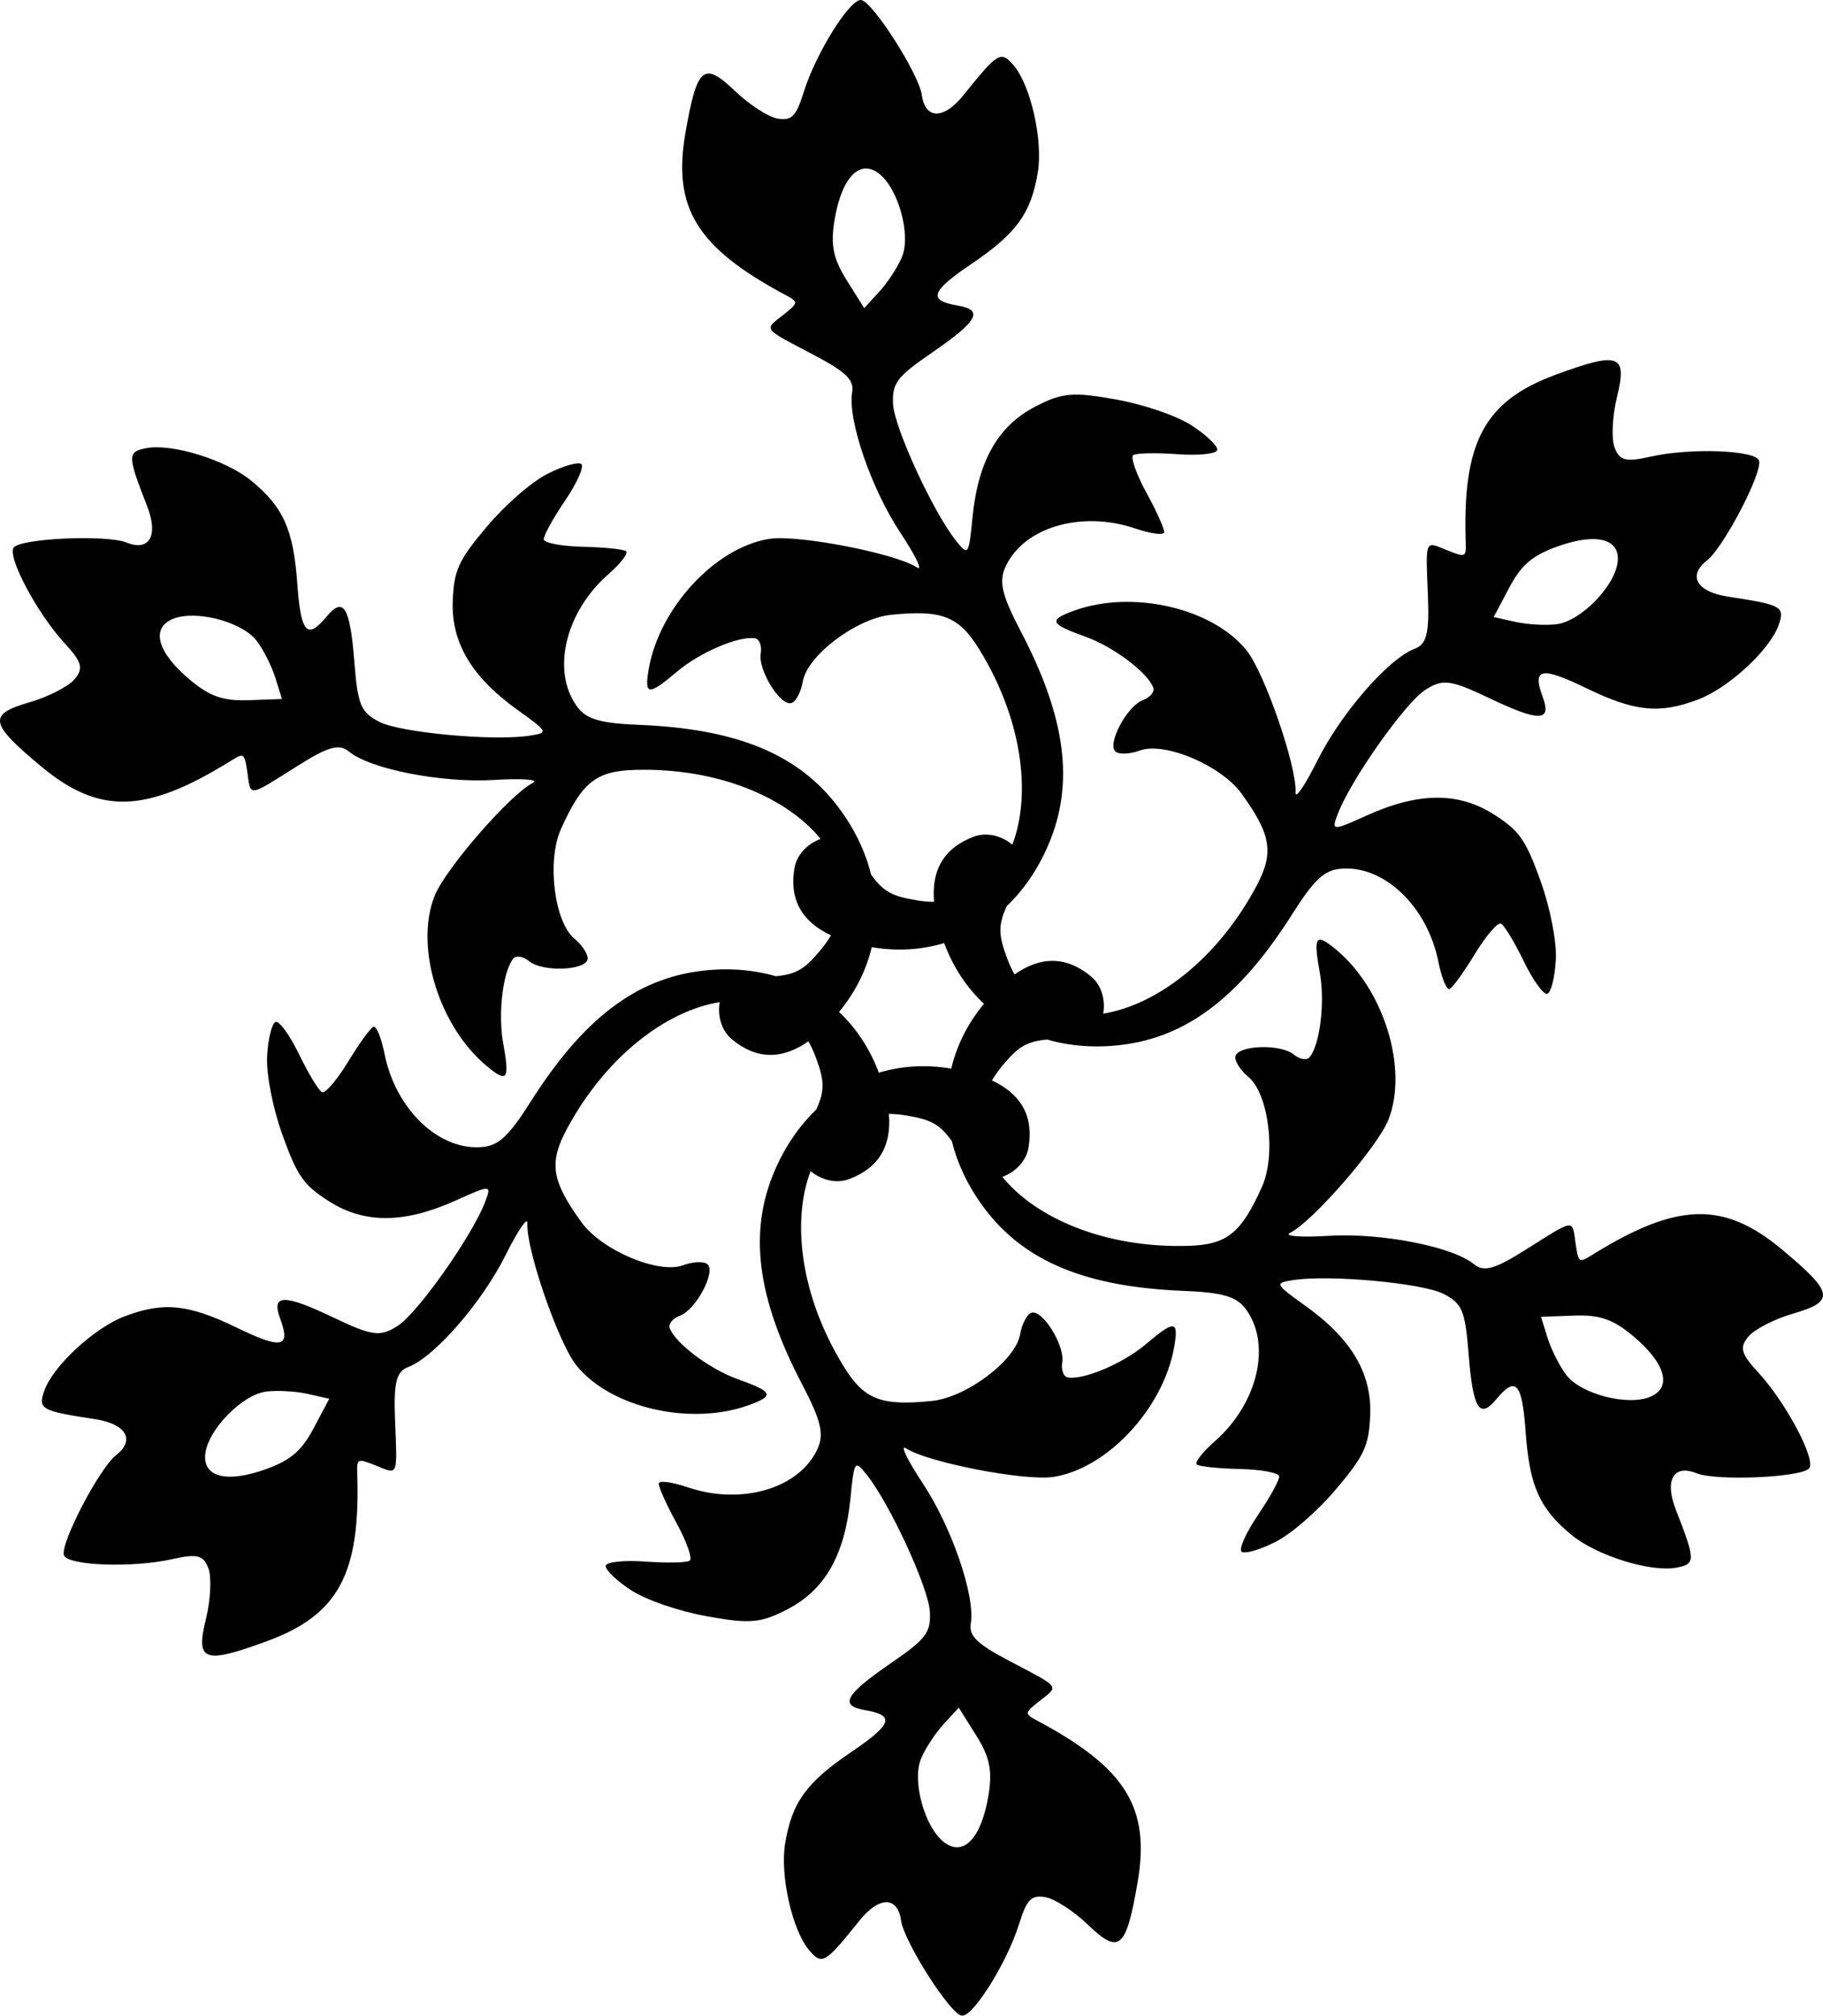
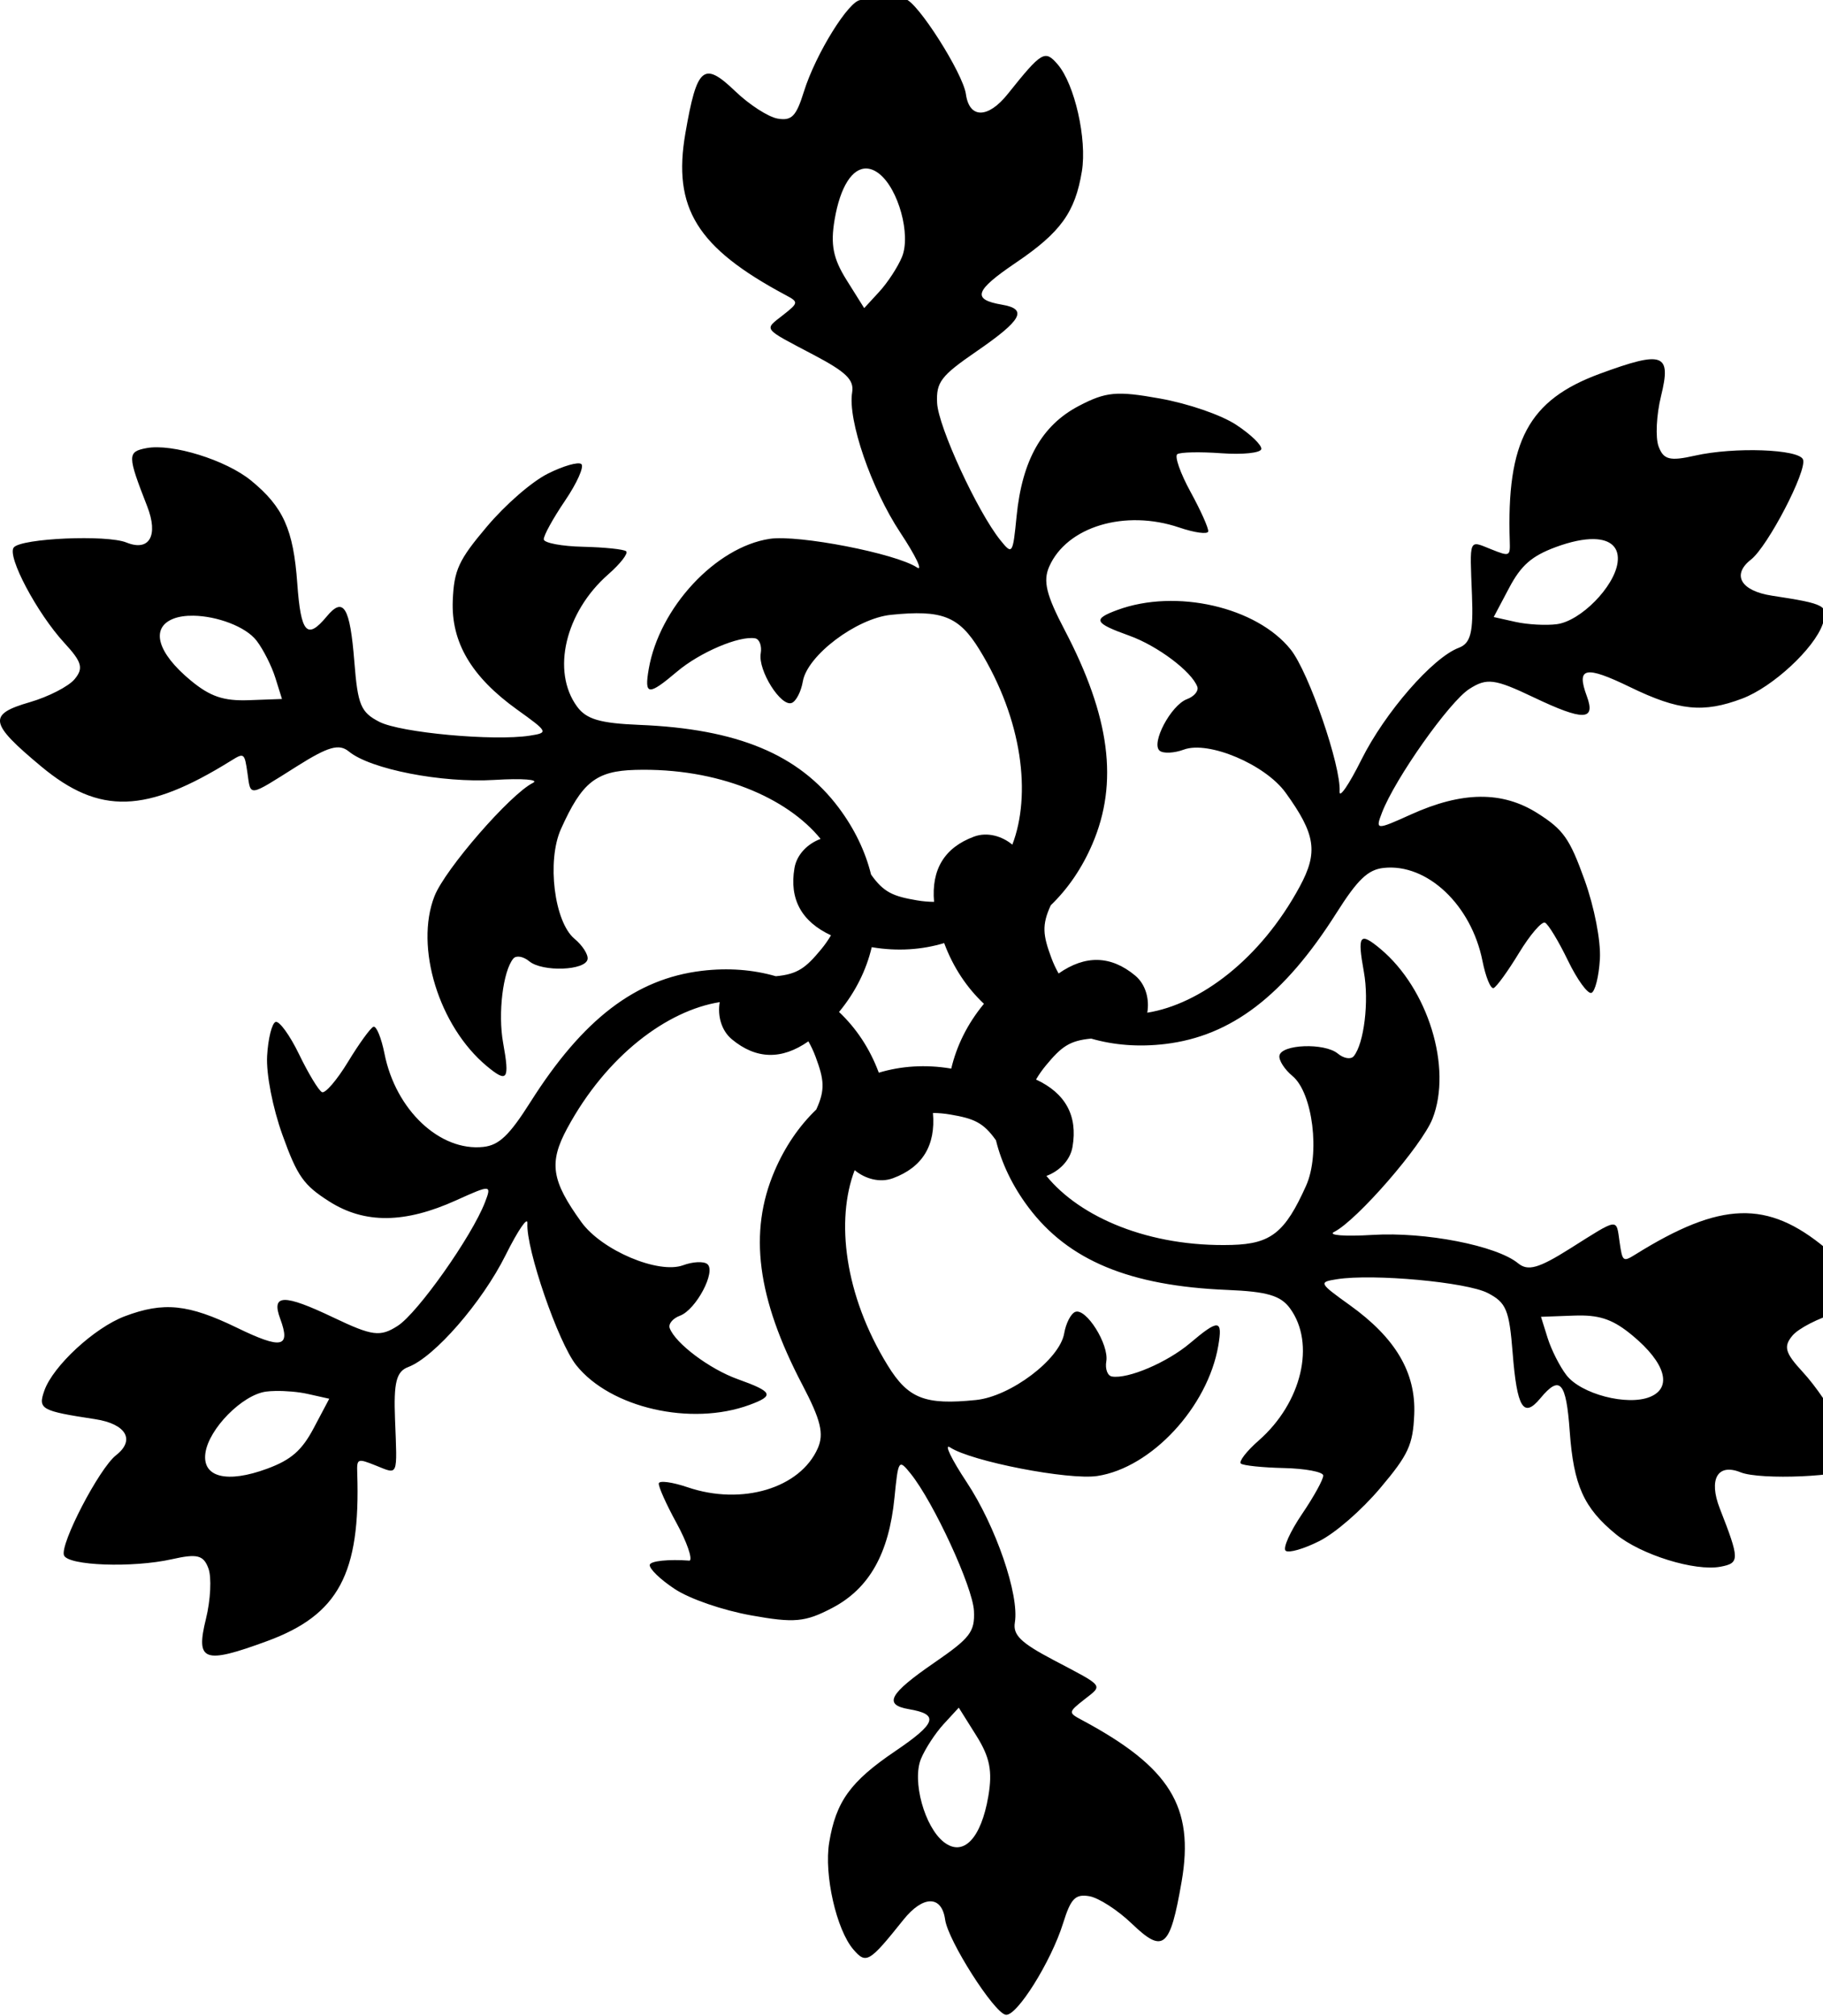
<svg xmlns="http://www.w3.org/2000/svg" version="1.1" viewBox="0 0 1174 1297.8">
  <defs>
    <filter id="a" x="0" y="0" width="1" height="1" color-interpolation-filters="sRGB">
      <feGaussianBlur in="SourceGraphic" result="result6" stdDeviation="8" />
      <feComposite in="result6" in2="SourceGraphic" operator="xor" result="result10" />
      <feGaussianBlur result="result2" stdDeviation="8" />
      <feComposite in="result10" in2="SourceGraphic" operator="atop" result="result91" />
      <feComposite in="result2" in2="result91" operator="xor" result="result4" />
      <feGaussianBlur in="result4" result="result3" stdDeviation="4" />
      <feSpecularLighting result="result5" specularConstant="1.1" specularExponent="5" surfaceScale="18">
        <feDistantLight azimuth="235" elevation="55" />
      </feSpecularLighting>
      <feComposite in="result3" in2="result5" k1="0.5" k2="0.5" k3="1.1" operator="arithmetic" result="result7" />
      <feComposite in="result7" in2="SourceGraphic" operator="atop" result="fbSourceGraphic" />
      <feColorMatrix in="fbSourceGraphic" result="fbSourceGraphicAlpha" values="0 0 0 -1 0 0 0 0 -1 0 0 0 0 -1 0 0 0 0 1 0" />
      <feGaussianBlur in="fbSourceGraphic" result="blur" stdDeviation="2 2" />
      <feColorMatrix result="colormatrix" values="1 0 0 0 0 0 1 0 0 0 0 0 1 0 0 0 0 0 50 0 " />
      <feComposite in="colormatrix" in2="fbSourceGraphic" operator="in" />
    </filter>
  </defs>
-   <path d="m554.31 0c-7.41-0.045-29.013 34.634-36.619 59.043-4.948 15.879-7.85 18.862-16.873 17.324-5.994-1.021-18.269-8.935-27.275-17.582-20.408-19.592-24.73-15.969-32.154 26.982-8.335 48.219 7.483 73.741 64.605 104.24 8.381 4.476 8.318 4.947-1.74 12.857-12.343 9.708-13.612 8.057 19.666 25.582 21.033 11.077 26.199 16.1 24.859 24.193-2.933 17.714 12.278 61.982 31.029 90.295 9.934 15 14.759 25.09 10.719 22.412-13.603-9.016-76.384-21.214-94.844-18.424-34.765 5.255-71.088 44.344-77.898 83.83-2.947 17.085-0.283 17.331 18.217 1.668 14.644-12.397 39.967-23.2 50.275-21.443 2.823 0.481 4.457 4.855 3.627 9.727-1.861 10.921 13.076 34.669 20.033 31.852 2.795-1.132 5.98-7.354 7.082-13.824 2.845-16.697 34.483-40.598 56.77-42.883 32.893-3.372 43.71 0.875 56.908 22.316 27.977 45.45 33.474 93.66 21.248 125.66-6.551-5.467-16.099-8.358-24.678-5.18-18.977 7.031-27.564 21.101-25.732 42.006-3.554-0.019-7.25-0.33-11.1-0.986-15.147-2.581-21.309-5.035-29.469-16.59-3.646-14.763-10.577-29.352-20.836-43.045-25.704-34.308-65.207-50.738-128.19-53.312-25.541-1.044-34.306-3.61-40.311-11.803-16.643-22.705-7.649-60.798 20.098-85.127 7.868-6.899 13.039-13.589 11.498-14.867-1.541-1.278-14.014-2.572-27.721-2.881-13.707-0.309-25.098-2.451-25.312-4.75-0.215-2.299 5.93-13.488 13.662-24.873 7.732-11.385 12.473-22.02 10.533-23.629-1.94-1.609-11.678 1.186-21.646 6.209-10.374 5.227-27.125 19.788-39.174 34.043-18.245 21.585-21.171 27.926-21.982 47.6-1.109 26.899 12.012 49.132 41.494 70.281 19.976 14.33 20.228 14.831 8.164 16.717-23.283 3.639-83.35-1.872-96.967-8.895-11.935-6.155-13.875-10.806-16.068-38.588-2.796-35.411-6.983-42.292-17.801-29.248-12.674 15.283-16.656 10.814-18.959-21.266-2.494-34.732-9.014-49.245-29.725-66.213-16.169-13.247-50.901-24.027-67.379-20.908-12.413 2.349-12.386 4.615 0.441 37.441 7.386 18.9 1.415 29.326-13.365 23.336-12.703-5.148-67.674-2.739-72.549 3.18-4.551 5.529 15.017 42.427 32.627 61.518 11.277 12.225 12.409 16.228 6.566 23.273-3.881 4.68-16.872 11.353-28.863 14.83-27.171 7.878-26.194 13.433 7.291 41.338 37.591 31.327 67.6 30.39 122.58-3.828 8.066-5.021 8.444-4.728 10.266 7.938 2.236 15.544 0.172 15.817 31.988-4.24 20.109-12.677 27.042-14.641 33.381-9.434 13.874 11.397 59.818 20.358 93.713 18.275 17.957-1.103 29.108-0.236 24.77 1.924-14.609 7.273-56.565 55.544-63.379 72.926-12.832 32.735 2.86 83.736 33.65 109.38 13.323 11.094 14.867 8.91 10.553-14.943-3.415-18.88-0.107-46.212 6.568-54.262 1.828-2.204 6.433-1.43 10.236 1.725 8.527 7.072 36.561 6.008 37.6-1.426 0.417-2.987-3.377-8.855-8.43-13.045-13.038-10.812-17.918-50.163-8.754-70.605 13.526-30.172 22.613-37.418 47.781-38.127 53.349-1.503 97.849 17.843 119.45 44.43-8.01 2.94-15.288 9.762-16.824 18.781-3.399 19.95 4.49 34.421 23.51 43.287-1.794 3.068-3.91 6.113-6.402 9.119-9.809 11.828-15.016 15.937-29.104 17.227-14.607-4.224-30.706-5.514-47.693-3.477-42.564 5.106-76.545 31.102-110.27 84.359-13.675 21.597-20.278 27.904-30.375 29.008-27.984 3.061-56.478-23.775-63.674-59.969-2.041-10.264-5.252-18.088-7.129-17.393-1.877 0.696-9.233 10.852-16.354 22.568-7.121 11.716-14.671 20.509-16.77 19.545-2.098-0.964-8.717-11.879-14.711-24.268-5.994-12.389-12.832-21.813-15.195-20.938-2.363 0.876-4.811 10.709-5.445 21.854-0.66 11.598 3.574 33.383 9.895 50.945 9.571 26.593 13.598 32.299 30.23 42.838 22.741 14.41 48.554 14.162 81.611-0.795 22.398-10.134 22.96-10.103 18.561 1.287-8.49 21.983-43.295 71.248-56.186 79.529-11.298 7.258-16.296 6.613-41.453-5.379-32.065-15.285-40.118-15.097-34.23 0.793 6.898 18.618 1.039 19.83-27.895 5.785-31.325-15.206-47.155-16.815-72.205-7.363-19.557 7.379-46.259 32.067-51.797 47.896-4.172 11.924-2.196 13.036 32.646 18.34 20.06 3.054 26.103 13.437 13.525 23.242-10.81 8.427-36.207 57.239-33.52 64.42 2.513 6.705 44.252 8.208 69.59 2.502 16.226-3.654 20.257-2.634 23.438 5.949 2.112 5.701 1.397 20.289-1.588 32.412-6.763 27.47-1.464 29.401 39.445 14.355 45.926-16.891 60.12-43.349 57.975-108.07-0.315-9.496 0.126-9.677 12.006-4.922 14.579 5.835 13.784 7.76 12.322-29.822-0.924-23.753 0.843-30.741 8.521-33.627 16.807-6.317 47.54-41.622 62.684-72.018 8.023-16.103 14.348-25.328 14.049-20.49-1.006 16.289 19.821 76.758 31.467 91.35 21.933 27.48 73.948 39.39 111.55 25.545 16.269-5.99 15.15-8.419-7.664-16.609-18.058-6.483-40.076-23.013-43.709-32.818-0.995-2.685 1.978-6.287 6.611-8.004 10.388-3.849 23.485-28.657 17.566-33.273-2.378-1.855-9.359-1.503-15.514 0.777-15.883 5.885-52.402-9.565-65.523-27.723-19.367-26.8-21.097-38.291-9.127-60.441 25.373-46.954 64.377-75.82 98.201-81.23-1.459 8.407 0.811 18.121 7.854 23.961 15.577 12.918 32.054 13.322 49.242 1.283 1.76 3.087 3.339 6.444 4.695 10.105 5.339 14.408 6.294 20.972 0.367 33.816-10.962 10.538-20.128 23.836-26.857 39.566-16.86 39.414-11.338 81.84 17.924 137.67 11.866 22.641 14.026 31.512 9.934 40.809-11.342 25.765-48.827 37.025-83.77 25.16-9.909-3.364-18.291-4.497-18.627-2.523-0.336 1.974 4.781 13.422 11.367 25.447 6.586 12.025 10.427 22.96 8.543 24.295s-14.647 1.609-28.373 0.605c-13.726-1.003-25.307 0.207-25.73 2.692-0.423 2.484 6.869 9.521 16.203 15.642 9.714 6.37 30.696 13.597 49.066 16.904 27.816 5.008 34.771 4.373 52.215-4.762 23.85-12.489 36.542-34.969 40.117-71.076 2.422-24.464 2.732-24.935 10.396-15.43 14.792 18.344 40.055 73.12 40.781 88.424 0.637 13.414-2.423 17.418-25.387 33.209-29.269 20.127-33.133 27.195-16.428 30.041 19.573 3.335 17.693 9.016-8.938 27.051-28.832 19.525-38.139 32.43-42.479 58.85-3.388 20.626 4.642 56.093 15.582 68.805 8.241 9.575 10.19 8.421 32.205-19.102 12.675-15.846 24.688-15.888 26.891-0.094 1.893 13.576 31.467 59.976 39.029 61.238 7.063 1.177 29.236-34.218 36.963-59.014 4.948-15.879 7.848-18.862 16.871-17.324 5.994 1.021 18.269 8.936 27.275 17.582 20.408 19.592 24.73 15.969 32.154-26.982 8.335-48.219-7.483-73.741-64.605-104.24-8.381-4.476-8.318-4.947 1.74-12.857 12.343-9.708 13.614-8.057-19.664-25.582-21.033-11.076-26.201-16.1-24.861-24.193 2.933-17.714-12.276-61.982-31.027-90.295-9.934-15-14.761-25.09-10.721-22.412 13.603 9.016 76.386 21.214 94.846 18.424 34.765-5.255 71.086-44.344 77.896-83.83 2.947-17.085 0.283-17.331-18.217-1.668-14.644 12.398-39.967 23.2-50.275 21.443-2.823-0.481-4.455-4.855-3.625-9.727 1.861-10.921-13.078-34.669-20.035-31.852-2.795 1.132-5.98 7.354-7.082 13.824-2.845 16.697-34.483 40.598-56.77 42.883-32.893 3.372-43.71-0.873-56.908-22.314-27.976-45.45-33.474-93.662-21.248-125.66 6.551 5.467 16.099 8.358 24.678 5.18 18.977-7.031 27.565-21.1 25.732-42.006 3.554 0.019 7.25 0.33 11.1 0.986 15.147 2.581 21.309 5.035 29.469 16.59 3.646 14.763 10.579 29.352 20.838 43.045 25.704 34.308 65.207 50.738 128.19 53.312 25.541 1.044 34.304 3.61 40.309 11.803 16.643 22.705 7.651 60.798-20.096 85.127-7.868 6.899-13.041 13.591-11.5 14.869 1.541 1.278 14.016 2.57 27.723 2.879 13.707 0.309 25.096 2.451 25.311 4.75 0.215 2.299-5.928 13.488-13.66 24.873-7.732 11.385-12.475 22.02-10.535 23.629 1.94 1.609 11.68-1.186 21.648-6.209 10.374-5.227 27.123-19.788 39.172-34.043 18.245-21.585 21.171-27.926 21.982-47.6 1.109-26.899-12.012-49.13-41.494-70.279-19.976-14.33-20.228-14.833-8.164-16.719 23.283-3.639 83.35 1.872 96.967 8.895 11.935 6.155 13.875 10.808 16.068 38.59 2.796 35.411 6.985 42.29 17.803 29.246 12.674-15.283 16.654-10.814 18.957 21.266 2.494 34.732 9.016 49.245 29.727 66.213 16.169 13.247 50.899 24.027 67.377 20.908 12.413-2.349 12.386-4.615-0.441-37.441-7.385-18.9-1.415-29.326 13.365-23.336 12.704 5.148 67.676 2.739 72.551-3.18 4.551-5.529-15.016-42.427-32.627-61.518-11.277-12.225-12.411-16.228-6.568-23.273 3.881-4.68 16.874-11.353 28.865-14.83 27.172-7.878 26.194-13.433-7.291-41.338-37.591-31.327-67.602-30.39-122.58 3.828-8.066 5.021-8.444 4.728-10.266-7.938-2.236-15.544-0.172-15.817-31.988 4.24-20.109 12.677-27.042 14.641-33.381 9.434-13.874-11.397-59.816-20.358-93.711-18.275-17.957 1.103-29.108 0.236-24.77-1.924 14.609-7.273 56.563-55.544 63.377-72.926 12.832-32.735-2.86-83.736-33.65-109.38-13.323-11.094-14.867-8.91-10.553 14.943 3.415 18.88 0.107 46.212-6.568 54.262-1.828 2.204-6.433 1.432-10.236-1.723-8.527-7.072-36.561-6.01-37.6 1.424-0.417 2.987 3.379 8.855 8.432 13.045 13.038 10.812 17.917 50.163 8.752 70.605-13.526 30.172-22.613 37.418-47.781 38.127-53.349 1.503-97.849-17.842-119.45-44.43 8.01-2.94 15.288-9.762 16.824-18.781 3.399-19.95-4.49-34.421-23.51-43.287 1.794-3.068 3.909-6.113 6.402-9.119 9.809-11.828 15.016-15.937 29.104-17.227 14.607 4.224 30.706 5.514 47.693 3.477 42.564-5.106 76.545-31.102 110.27-84.359 13.675-21.597 20.28-27.902 30.377-29.006 27.984-3.061 56.476 23.774 63.672 59.967 2.041 10.264 5.252 18.088 7.129 17.393 1.877-0.696 9.233-10.852 16.354-22.568 7.121-11.716 14.671-20.509 16.77-19.545 2.098 0.964 8.717 11.879 14.711 24.268 5.994 12.389 12.832 21.813 15.195 20.938 2.363-0.875 4.813-10.709 5.447-21.854 0.66-11.598-3.576-33.383-9.896-50.945-9.571-26.593-13.598-32.299-30.23-42.838-22.741-14.41-48.554-14.161-81.611 0.797-22.398 10.134-22.96 10.101-18.561-1.289 8.49-21.983 43.295-71.248 56.186-79.529 11.298-7.258 16.296-6.613 41.453 5.379 32.065 15.285 40.118 15.097 34.23-0.793-6.898-18.618-1.039-19.83 27.895-5.785 31.325 15.206 47.155 16.815 72.205 7.363 19.557-7.379 46.258-32.067 51.797-47.896 4.172-11.924 2.196-13.036-32.646-18.34-20.06-3.054-26.102-13.437-13.525-23.242 10.81-8.427 36.208-57.239 33.52-64.42-2.513-6.705-44.252-8.208-69.59-2.502-16.225 3.654-20.257 2.634-23.438-5.949-2.112-5.701-1.397-20.289 1.588-32.412 6.763-27.47 1.464-29.401-39.445-14.355-45.926 16.891-60.12 43.349-57.975 108.07 0.315 9.496-0.126 9.679-12.006 4.924-14.579-5.835-13.784-7.762-12.322 29.82 0.924 23.753-0.843 30.741-8.521 33.627-16.807 6.317-47.538 41.622-62.682 72.018-8.023 16.103-14.35 25.328-14.051 20.49 1.006-16.289-19.821-76.758-31.467-91.35-21.933-27.48-73.948-39.39-111.55-25.545-16.269 5.99-15.15 8.419 7.664 16.609 18.058 6.483 40.076 23.013 43.709 32.818 0.995 2.685-1.978 6.287-6.611 8.004-10.388 3.849-23.485 28.657-17.566 33.273 2.378 1.855 9.359 1.503 15.514-0.777 15.883-5.885 52.402 9.565 65.523 27.723 19.367 26.8 21.097 38.291 9.127 60.441-25.373 46.954-64.377 75.82-98.201 81.23 1.459-8.407-0.809-18.121-7.852-23.961-15.577-12.918-32.056-13.322-49.244-1.283-1.76-3.087-3.339-6.444-4.695-10.105-5.339-14.409-6.295-20.971-0.367-33.816 10.962-10.538 20.128-23.836 26.857-39.566 16.86-39.414 11.338-81.838-17.924-137.67-11.866-22.641-14.026-31.514-9.934-40.811 11.342-25.765 48.827-37.025 83.77-25.16 9.909 3.364 18.291 4.497 18.627 2.523 0.336-1.974-4.779-13.422-11.365-25.447-6.586-12.025-10.429-22.96-8.545-24.295 1.884-1.335 14.647-1.609 28.373-0.605 13.726 1.003 25.307-0.207 25.73-2.691 0.423-2.484-6.867-9.521-16.201-15.643-9.714-6.37-30.698-13.597-49.068-16.904-27.816-5.008-34.771-4.373-52.215 4.762-23.85 12.489-36.542 34.969-40.117 71.076-2.422 24.464-2.73 24.935-10.395 15.43-14.792-18.344-40.055-73.12-40.781-88.424-0.637-13.414 2.421-17.418 25.385-33.209 29.269-20.127 33.133-27.195 16.428-30.041-19.573-3.335-17.693-9.016 8.938-27.051 28.832-19.525 38.139-32.43 42.479-58.85 3.388-20.626-4.642-56.093-15.582-68.805-8.241-9.575-10.19-8.421-32.205 19.102-12.675 15.846-24.688 15.888-26.891 0.094-1.893-13.576-31.467-59.976-39.029-61.238-0.11-0.018-0.224-0.029-0.342-0.029zm3.824 108.49c2.57 0.113 5.245 1.193 7.965 3.305 12.479 9.688 20.653 39.423 14.754 53.676-2.675 6.462-9.243 16.515-14.592 22.334l-9.725 10.574-11.303-18.014c-8.717-13.89-10.492-22.829-7.734-39.012 3.636-21.34 11.458-33.268 20.635-32.863zm468.28 238.6c10.86 0.198 16.63 5.424 15.291 15.17-2.151 15.651-23.814 37.596-39.107 39.613-6.934 0.915-18.924 0.254-26.639-1.469l-14.021-3.135 9.951-18.795c7.671-14.494 14.525-20.5 29.918-26.203 9.743-3.61 18.092-5.301 24.608-5.182zm-901.76 49.322c15.004 0.248 33.55 6.923 40.596 16.1 4.259 5.548 9.682 16.262 12.047 23.805l4.295 13.711-21.252 0.779c-16.388 0.604-25.017-2.33-37.652-12.809-21.329-17.688-25.875-33.606-11.299-39.547 3.657-1.491 8.264-2.122 13.266-2.039zm483.39 210.78c0.051 0.136 0.095 0.269 0.146 0.406 5.765 15.344 14.485 28.356 25.459 38.688-0.093 0.113-0.186 0.219-0.279 0.332-10.406 12.665-17.314 26.721-20.775 41.391-0.144-0.024-0.283-0.052-0.428-0.076-16.171-2.679-31.798-1.634-46.232 2.703-0.051-0.137-0.097-0.271-0.148-0.408-5.765-15.345-14.485-28.356-25.459-38.688 0.093-0.113 0.186-0.219 0.279-0.332 10.406-12.665 17.316-26.721 20.777-41.391 0.144 0.024 0.281 0.052 0.426 0.076 16.171 2.679 31.8 1.636 46.234-2.701zm408.58 239.76c14.497-0.137 22.82 3.055 34.666 12.879 21.329 17.688 25.875 33.606 11.299 39.547-14.629 5.963-44.466-1.825-53.859-14.061-4.259-5.548-9.682-16.263-12.047-23.805l-4.297-13.709 21.254-0.779c1.024-0.038 2.018-0.063 2.984-0.072zm-839.24 48.605c6.659-0.119 14.849 0.575 20.635 1.867l14.021 3.135-9.951 18.795c-7.671 14.494-14.523 20.5-29.916 26.203-25.983 9.627-42.043 5.606-39.9-9.988 2.151-15.651 23.814-37.596 39.107-39.613 1.734-0.229 3.784-0.359 6.004-0.398zm440.06 203.89 11.301 18.014c8.717 13.89 10.492 22.829 7.734 39.012-4.654 27.315-16.166 39.211-28.6 29.558-12.479-9.688-20.653-39.423-14.754-53.676 2.675-6.462 9.243-16.515 14.592-22.334l9.727-10.574z" filter="url(#a)" />
+   <path d="m554.31 0c-7.41-0.045-29.013 34.634-36.619 59.043-4.948 15.879-7.85 18.862-16.873 17.324-5.994-1.021-18.269-8.935-27.275-17.582-20.408-19.592-24.73-15.969-32.154 26.982-8.335 48.219 7.483 73.741 64.605 104.24 8.381 4.476 8.318 4.947-1.74 12.857-12.343 9.708-13.612 8.057 19.666 25.582 21.033 11.077 26.199 16.1 24.859 24.193-2.933 17.714 12.278 61.982 31.029 90.295 9.934 15 14.759 25.09 10.719 22.412-13.603-9.016-76.384-21.214-94.844-18.424-34.765 5.255-71.088 44.344-77.898 83.83-2.947 17.085-0.283 17.331 18.217 1.668 14.644-12.397 39.967-23.2 50.275-21.443 2.823 0.481 4.457 4.855 3.627 9.727-1.861 10.921 13.076 34.669 20.033 31.852 2.795-1.132 5.98-7.354 7.082-13.824 2.845-16.697 34.483-40.598 56.77-42.883 32.893-3.372 43.71 0.875 56.908 22.316 27.977 45.45 33.474 93.66 21.248 125.66-6.551-5.467-16.099-8.358-24.678-5.18-18.977 7.031-27.564 21.101-25.732 42.006-3.554-0.019-7.25-0.33-11.1-0.986-15.147-2.581-21.309-5.035-29.469-16.59-3.646-14.763-10.577-29.352-20.836-43.045-25.704-34.308-65.207-50.738-128.19-53.312-25.541-1.044-34.306-3.61-40.311-11.803-16.643-22.705-7.649-60.798 20.098-85.127 7.868-6.899 13.039-13.589 11.498-14.867-1.541-1.278-14.014-2.572-27.721-2.881-13.707-0.309-25.098-2.451-25.312-4.75-0.215-2.299 5.93-13.488 13.662-24.873 7.732-11.385 12.473-22.02 10.533-23.629-1.94-1.609-11.678 1.186-21.646 6.209-10.374 5.227-27.125 19.788-39.174 34.043-18.245 21.585-21.171 27.926-21.982 47.6-1.109 26.899 12.012 49.132 41.494 70.281 19.976 14.33 20.228 14.831 8.164 16.717-23.283 3.639-83.35-1.872-96.967-8.895-11.935-6.155-13.875-10.806-16.068-38.588-2.796-35.411-6.983-42.292-17.801-29.248-12.674 15.283-16.656 10.814-18.959-21.266-2.494-34.732-9.014-49.245-29.725-66.213-16.169-13.247-50.901-24.027-67.379-20.908-12.413 2.349-12.386 4.615 0.441 37.441 7.386 18.9 1.415 29.326-13.365 23.336-12.703-5.148-67.674-2.739-72.549 3.18-4.551 5.529 15.017 42.427 32.627 61.518 11.277 12.225 12.409 16.228 6.566 23.273-3.881 4.68-16.872 11.353-28.863 14.83-27.171 7.878-26.194 13.433 7.291 41.338 37.591 31.327 67.6 30.39 122.58-3.828 8.066-5.021 8.444-4.728 10.266 7.938 2.236 15.544 0.172 15.817 31.988-4.24 20.109-12.677 27.042-14.641 33.381-9.434 13.874 11.397 59.818 20.358 93.713 18.275 17.957-1.103 29.108-0.236 24.77 1.924-14.609 7.273-56.565 55.544-63.379 72.926-12.832 32.735 2.86 83.736 33.65 109.38 13.323 11.094 14.867 8.91 10.553-14.943-3.415-18.88-0.107-46.212 6.568-54.262 1.828-2.204 6.433-1.43 10.236 1.725 8.527 7.072 36.561 6.008 37.6-1.426 0.417-2.987-3.377-8.855-8.43-13.045-13.038-10.812-17.918-50.163-8.754-70.605 13.526-30.172 22.613-37.418 47.781-38.127 53.349-1.503 97.849 17.843 119.45 44.43-8.01 2.94-15.288 9.762-16.824 18.781-3.399 19.95 4.49 34.421 23.51 43.287-1.794 3.068-3.91 6.113-6.402 9.119-9.809 11.828-15.016 15.937-29.104 17.227-14.607-4.224-30.706-5.514-47.693-3.477-42.564 5.106-76.545 31.102-110.27 84.359-13.675 21.597-20.278 27.904-30.375 29.008-27.984 3.061-56.478-23.775-63.674-59.969-2.041-10.264-5.252-18.088-7.129-17.393-1.877 0.696-9.233 10.852-16.354 22.568-7.121 11.716-14.671 20.509-16.77 19.545-2.098-0.964-8.717-11.879-14.711-24.268-5.994-12.389-12.832-21.813-15.195-20.938-2.363 0.876-4.811 10.709-5.445 21.854-0.66 11.598 3.574 33.383 9.895 50.945 9.571 26.593 13.598 32.299 30.23 42.838 22.741 14.41 48.554 14.162 81.611-0.795 22.398-10.134 22.96-10.103 18.561 1.287-8.49 21.983-43.295 71.248-56.186 79.529-11.298 7.258-16.296 6.613-41.453-5.379-32.065-15.285-40.118-15.097-34.23 0.793 6.898 18.618 1.039 19.83-27.895 5.785-31.325-15.206-47.155-16.815-72.205-7.363-19.557 7.379-46.259 32.067-51.797 47.896-4.172 11.924-2.196 13.036 32.646 18.34 20.06 3.054 26.103 13.437 13.525 23.242-10.81 8.427-36.207 57.239-33.52 64.42 2.513 6.705 44.252 8.208 69.59 2.502 16.226-3.654 20.257-2.634 23.438 5.949 2.112 5.701 1.397 20.289-1.588 32.412-6.763 27.47-1.464 29.401 39.445 14.355 45.926-16.891 60.12-43.349 57.975-108.07-0.315-9.496 0.126-9.677 12.006-4.922 14.579 5.835 13.784 7.76 12.322-29.822-0.924-23.753 0.843-30.741 8.521-33.627 16.807-6.317 47.54-41.622 62.684-72.018 8.023-16.103 14.348-25.328 14.049-20.49-1.006 16.289 19.821 76.758 31.467 91.35 21.933 27.48 73.948 39.39 111.55 25.545 16.269-5.99 15.15-8.419-7.664-16.609-18.058-6.483-40.076-23.013-43.709-32.818-0.995-2.685 1.978-6.287 6.611-8.004 10.388-3.849 23.485-28.657 17.566-33.273-2.378-1.855-9.359-1.503-15.514 0.777-15.883 5.885-52.402-9.565-65.523-27.723-19.367-26.8-21.097-38.291-9.127-60.441 25.373-46.954 64.377-75.82 98.201-81.23-1.459 8.407 0.811 18.121 7.854 23.961 15.577 12.918 32.054 13.322 49.242 1.283 1.76 3.087 3.339 6.444 4.695 10.105 5.339 14.408 6.294 20.972 0.367 33.816-10.962 10.538-20.128 23.836-26.857 39.566-16.86 39.414-11.338 81.84 17.924 137.67 11.866 22.641 14.026 31.512 9.934 40.809-11.342 25.765-48.827 37.025-83.77 25.16-9.909-3.364-18.291-4.497-18.627-2.523-0.336 1.974 4.781 13.422 11.367 25.447 6.586 12.025 10.427 22.96 8.543 24.295c-13.726-1.003-25.307 0.207-25.73 2.692-0.423 2.484 6.869 9.521 16.203 15.642 9.714 6.37 30.696 13.597 49.066 16.904 27.816 5.008 34.771 4.373 52.215-4.762 23.85-12.489 36.542-34.969 40.117-71.076 2.422-24.464 2.732-24.935 10.396-15.43 14.792 18.344 40.055 73.12 40.781 88.424 0.637 13.414-2.423 17.418-25.387 33.209-29.269 20.127-33.133 27.195-16.428 30.041 19.573 3.335 17.693 9.016-8.938 27.051-28.832 19.525-38.139 32.43-42.479 58.85-3.388 20.626 4.642 56.093 15.582 68.805 8.241 9.575 10.19 8.421 32.205-19.102 12.675-15.846 24.688-15.888 26.891-0.094 1.893 13.576 31.467 59.976 39.029 61.238 7.063 1.177 29.236-34.218 36.963-59.014 4.948-15.879 7.848-18.862 16.871-17.324 5.994 1.021 18.269 8.936 27.275 17.582 20.408 19.592 24.73 15.969 32.154-26.982 8.335-48.219-7.483-73.741-64.605-104.24-8.381-4.476-8.318-4.947 1.74-12.857 12.343-9.708 13.614-8.057-19.664-25.582-21.033-11.076-26.201-16.1-24.861-24.193 2.933-17.714-12.276-61.982-31.027-90.295-9.934-15-14.761-25.09-10.721-22.412 13.603 9.016 76.386 21.214 94.846 18.424 34.765-5.255 71.086-44.344 77.896-83.83 2.947-17.085 0.283-17.331-18.217-1.668-14.644 12.398-39.967 23.2-50.275 21.443-2.823-0.481-4.455-4.855-3.625-9.727 1.861-10.921-13.078-34.669-20.035-31.852-2.795 1.132-5.98 7.354-7.082 13.824-2.845 16.697-34.483 40.598-56.77 42.883-32.893 3.372-43.71-0.873-56.908-22.314-27.976-45.45-33.474-93.662-21.248-125.66 6.551 5.467 16.099 8.358 24.678 5.18 18.977-7.031 27.565-21.1 25.732-42.006 3.554 0.019 7.25 0.33 11.1 0.986 15.147 2.581 21.309 5.035 29.469 16.59 3.646 14.763 10.579 29.352 20.838 43.045 25.704 34.308 65.207 50.738 128.19 53.312 25.541 1.044 34.304 3.61 40.309 11.803 16.643 22.705 7.651 60.798-20.096 85.127-7.868 6.899-13.041 13.591-11.5 14.869 1.541 1.278 14.016 2.57 27.723 2.879 13.707 0.309 25.096 2.451 25.311 4.75 0.215 2.299-5.928 13.488-13.66 24.873-7.732 11.385-12.475 22.02-10.535 23.629 1.94 1.609 11.68-1.186 21.648-6.209 10.374-5.227 27.123-19.788 39.172-34.043 18.245-21.585 21.171-27.926 21.982-47.6 1.109-26.899-12.012-49.13-41.494-70.279-19.976-14.33-20.228-14.833-8.164-16.719 23.283-3.639 83.35 1.872 96.967 8.895 11.935 6.155 13.875 10.808 16.068 38.59 2.796 35.411 6.985 42.29 17.803 29.246 12.674-15.283 16.654-10.814 18.957 21.266 2.494 34.732 9.016 49.245 29.727 66.213 16.169 13.247 50.899 24.027 67.377 20.908 12.413-2.349 12.386-4.615-0.441-37.441-7.385-18.9-1.415-29.326 13.365-23.336 12.704 5.148 67.676 2.739 72.551-3.18 4.551-5.529-15.016-42.427-32.627-61.518-11.277-12.225-12.411-16.228-6.568-23.273 3.881-4.68 16.874-11.353 28.865-14.83 27.172-7.878 26.194-13.433-7.291-41.338-37.591-31.327-67.602-30.39-122.58 3.828-8.066 5.021-8.444 4.728-10.266-7.938-2.236-15.544-0.172-15.817-31.988 4.24-20.109 12.677-27.042 14.641-33.381 9.434-13.874-11.397-59.816-20.358-93.711-18.275-17.957 1.103-29.108 0.236-24.77-1.924 14.609-7.273 56.563-55.544 63.377-72.926 12.832-32.735-2.86-83.736-33.65-109.38-13.323-11.094-14.867-8.91-10.553 14.943 3.415 18.88 0.107 46.212-6.568 54.262-1.828 2.204-6.433 1.432-10.236-1.723-8.527-7.072-36.561-6.01-37.6 1.424-0.417 2.987 3.379 8.855 8.432 13.045 13.038 10.812 17.917 50.163 8.752 70.605-13.526 30.172-22.613 37.418-47.781 38.127-53.349 1.503-97.849-17.842-119.45-44.43 8.01-2.94 15.288-9.762 16.824-18.781 3.399-19.95-4.49-34.421-23.51-43.287 1.794-3.068 3.909-6.113 6.402-9.119 9.809-11.828 15.016-15.937 29.104-17.227 14.607 4.224 30.706 5.514 47.693 3.477 42.564-5.106 76.545-31.102 110.27-84.359 13.675-21.597 20.28-27.902 30.377-29.006 27.984-3.061 56.476 23.774 63.672 59.967 2.041 10.264 5.252 18.088 7.129 17.393 1.877-0.696 9.233-10.852 16.354-22.568 7.121-11.716 14.671-20.509 16.77-19.545 2.098 0.964 8.717 11.879 14.711 24.268 5.994 12.389 12.832 21.813 15.195 20.938 2.363-0.875 4.813-10.709 5.447-21.854 0.66-11.598-3.576-33.383-9.896-50.945-9.571-26.593-13.598-32.299-30.23-42.838-22.741-14.41-48.554-14.161-81.611 0.797-22.398 10.134-22.96 10.101-18.561-1.289 8.49-21.983 43.295-71.248 56.186-79.529 11.298-7.258 16.296-6.613 41.453 5.379 32.065 15.285 40.118 15.097 34.23-0.793-6.898-18.618-1.039-19.83 27.895-5.785 31.325 15.206 47.155 16.815 72.205 7.363 19.557-7.379 46.258-32.067 51.797-47.896 4.172-11.924 2.196-13.036-32.646-18.34-20.06-3.054-26.102-13.437-13.525-23.242 10.81-8.427 36.208-57.239 33.52-64.42-2.513-6.705-44.252-8.208-69.59-2.502-16.225 3.654-20.257 2.634-23.438-5.949-2.112-5.701-1.397-20.289 1.588-32.412 6.763-27.47 1.464-29.401-39.445-14.355-45.926 16.891-60.12 43.349-57.975 108.07 0.315 9.496-0.126 9.679-12.006 4.924-14.579-5.835-13.784-7.762-12.322 29.82 0.924 23.753-0.843 30.741-8.521 33.627-16.807 6.317-47.538 41.622-62.682 72.018-8.023 16.103-14.35 25.328-14.051 20.49 1.006-16.289-19.821-76.758-31.467-91.35-21.933-27.48-73.948-39.39-111.55-25.545-16.269 5.99-15.15 8.419 7.664 16.609 18.058 6.483 40.076 23.013 43.709 32.818 0.995 2.685-1.978 6.287-6.611 8.004-10.388 3.849-23.485 28.657-17.566 33.273 2.378 1.855 9.359 1.503 15.514-0.777 15.883-5.885 52.402 9.565 65.523 27.723 19.367 26.8 21.097 38.291 9.127 60.441-25.373 46.954-64.377 75.82-98.201 81.23 1.459-8.407-0.809-18.121-7.852-23.961-15.577-12.918-32.056-13.322-49.244-1.283-1.76-3.087-3.339-6.444-4.695-10.105-5.339-14.409-6.295-20.971-0.367-33.816 10.962-10.538 20.128-23.836 26.857-39.566 16.86-39.414 11.338-81.838-17.924-137.67-11.866-22.641-14.026-31.514-9.934-40.811 11.342-25.765 48.827-37.025 83.77-25.16 9.909 3.364 18.291 4.497 18.627 2.523 0.336-1.974-4.779-13.422-11.365-25.447-6.586-12.025-10.429-22.96-8.545-24.295 1.884-1.335 14.647-1.609 28.373-0.605 13.726 1.003 25.307-0.207 25.73-2.691 0.423-2.484-6.867-9.521-16.201-15.643-9.714-6.37-30.698-13.597-49.068-16.904-27.816-5.008-34.771-4.373-52.215 4.762-23.85 12.489-36.542 34.969-40.117 71.076-2.422 24.464-2.73 24.935-10.395 15.43-14.792-18.344-40.055-73.12-40.781-88.424-0.637-13.414 2.421-17.418 25.385-33.209 29.269-20.127 33.133-27.195 16.428-30.041-19.573-3.335-17.693-9.016 8.938-27.051 28.832-19.525 38.139-32.43 42.479-58.85 3.388-20.626-4.642-56.093-15.582-68.805-8.241-9.575-10.19-8.421-32.205 19.102-12.675 15.846-24.688 15.888-26.891 0.094-1.893-13.576-31.467-59.976-39.029-61.238-0.11-0.018-0.224-0.029-0.342-0.029zm3.824 108.49c2.57 0.113 5.245 1.193 7.965 3.305 12.479 9.688 20.653 39.423 14.754 53.676-2.675 6.462-9.243 16.515-14.592 22.334l-9.725 10.574-11.303-18.014c-8.717-13.89-10.492-22.829-7.734-39.012 3.636-21.34 11.458-33.268 20.635-32.863zm468.28 238.6c10.86 0.198 16.63 5.424 15.291 15.17-2.151 15.651-23.814 37.596-39.107 39.613-6.934 0.915-18.924 0.254-26.639-1.469l-14.021-3.135 9.951-18.795c7.671-14.494 14.525-20.5 29.918-26.203 9.743-3.61 18.092-5.301 24.608-5.182zm-901.76 49.322c15.004 0.248 33.55 6.923 40.596 16.1 4.259 5.548 9.682 16.262 12.047 23.805l4.295 13.711-21.252 0.779c-16.388 0.604-25.017-2.33-37.652-12.809-21.329-17.688-25.875-33.606-11.299-39.547 3.657-1.491 8.264-2.122 13.266-2.039zm483.39 210.78c0.051 0.136 0.095 0.269 0.146 0.406 5.765 15.344 14.485 28.356 25.459 38.688-0.093 0.113-0.186 0.219-0.279 0.332-10.406 12.665-17.314 26.721-20.775 41.391-0.144-0.024-0.283-0.052-0.428-0.076-16.171-2.679-31.798-1.634-46.232 2.703-0.051-0.137-0.097-0.271-0.148-0.408-5.765-15.345-14.485-28.356-25.459-38.688 0.093-0.113 0.186-0.219 0.279-0.332 10.406-12.665 17.316-26.721 20.777-41.391 0.144 0.024 0.281 0.052 0.426 0.076 16.171 2.679 31.8 1.636 46.234-2.701zm408.58 239.76c14.497-0.137 22.82 3.055 34.666 12.879 21.329 17.688 25.875 33.606 11.299 39.547-14.629 5.963-44.466-1.825-53.859-14.061-4.259-5.548-9.682-16.263-12.047-23.805l-4.297-13.709 21.254-0.779c1.024-0.038 2.018-0.063 2.984-0.072zm-839.24 48.605c6.659-0.119 14.849 0.575 20.635 1.867l14.021 3.135-9.951 18.795c-7.671 14.494-14.523 20.5-29.916 26.203-25.983 9.627-42.043 5.606-39.9-9.988 2.151-15.651 23.814-37.596 39.107-39.613 1.734-0.229 3.784-0.359 6.004-0.398zm440.06 203.89 11.301 18.014c8.717 13.89 10.492 22.829 7.734 39.012-4.654 27.315-16.166 39.211-28.6 29.558-12.479-9.688-20.653-39.423-14.754-53.676 2.675-6.462 9.243-16.515 14.592-22.334l9.727-10.574z" filter="url(#a)" />
</svg>